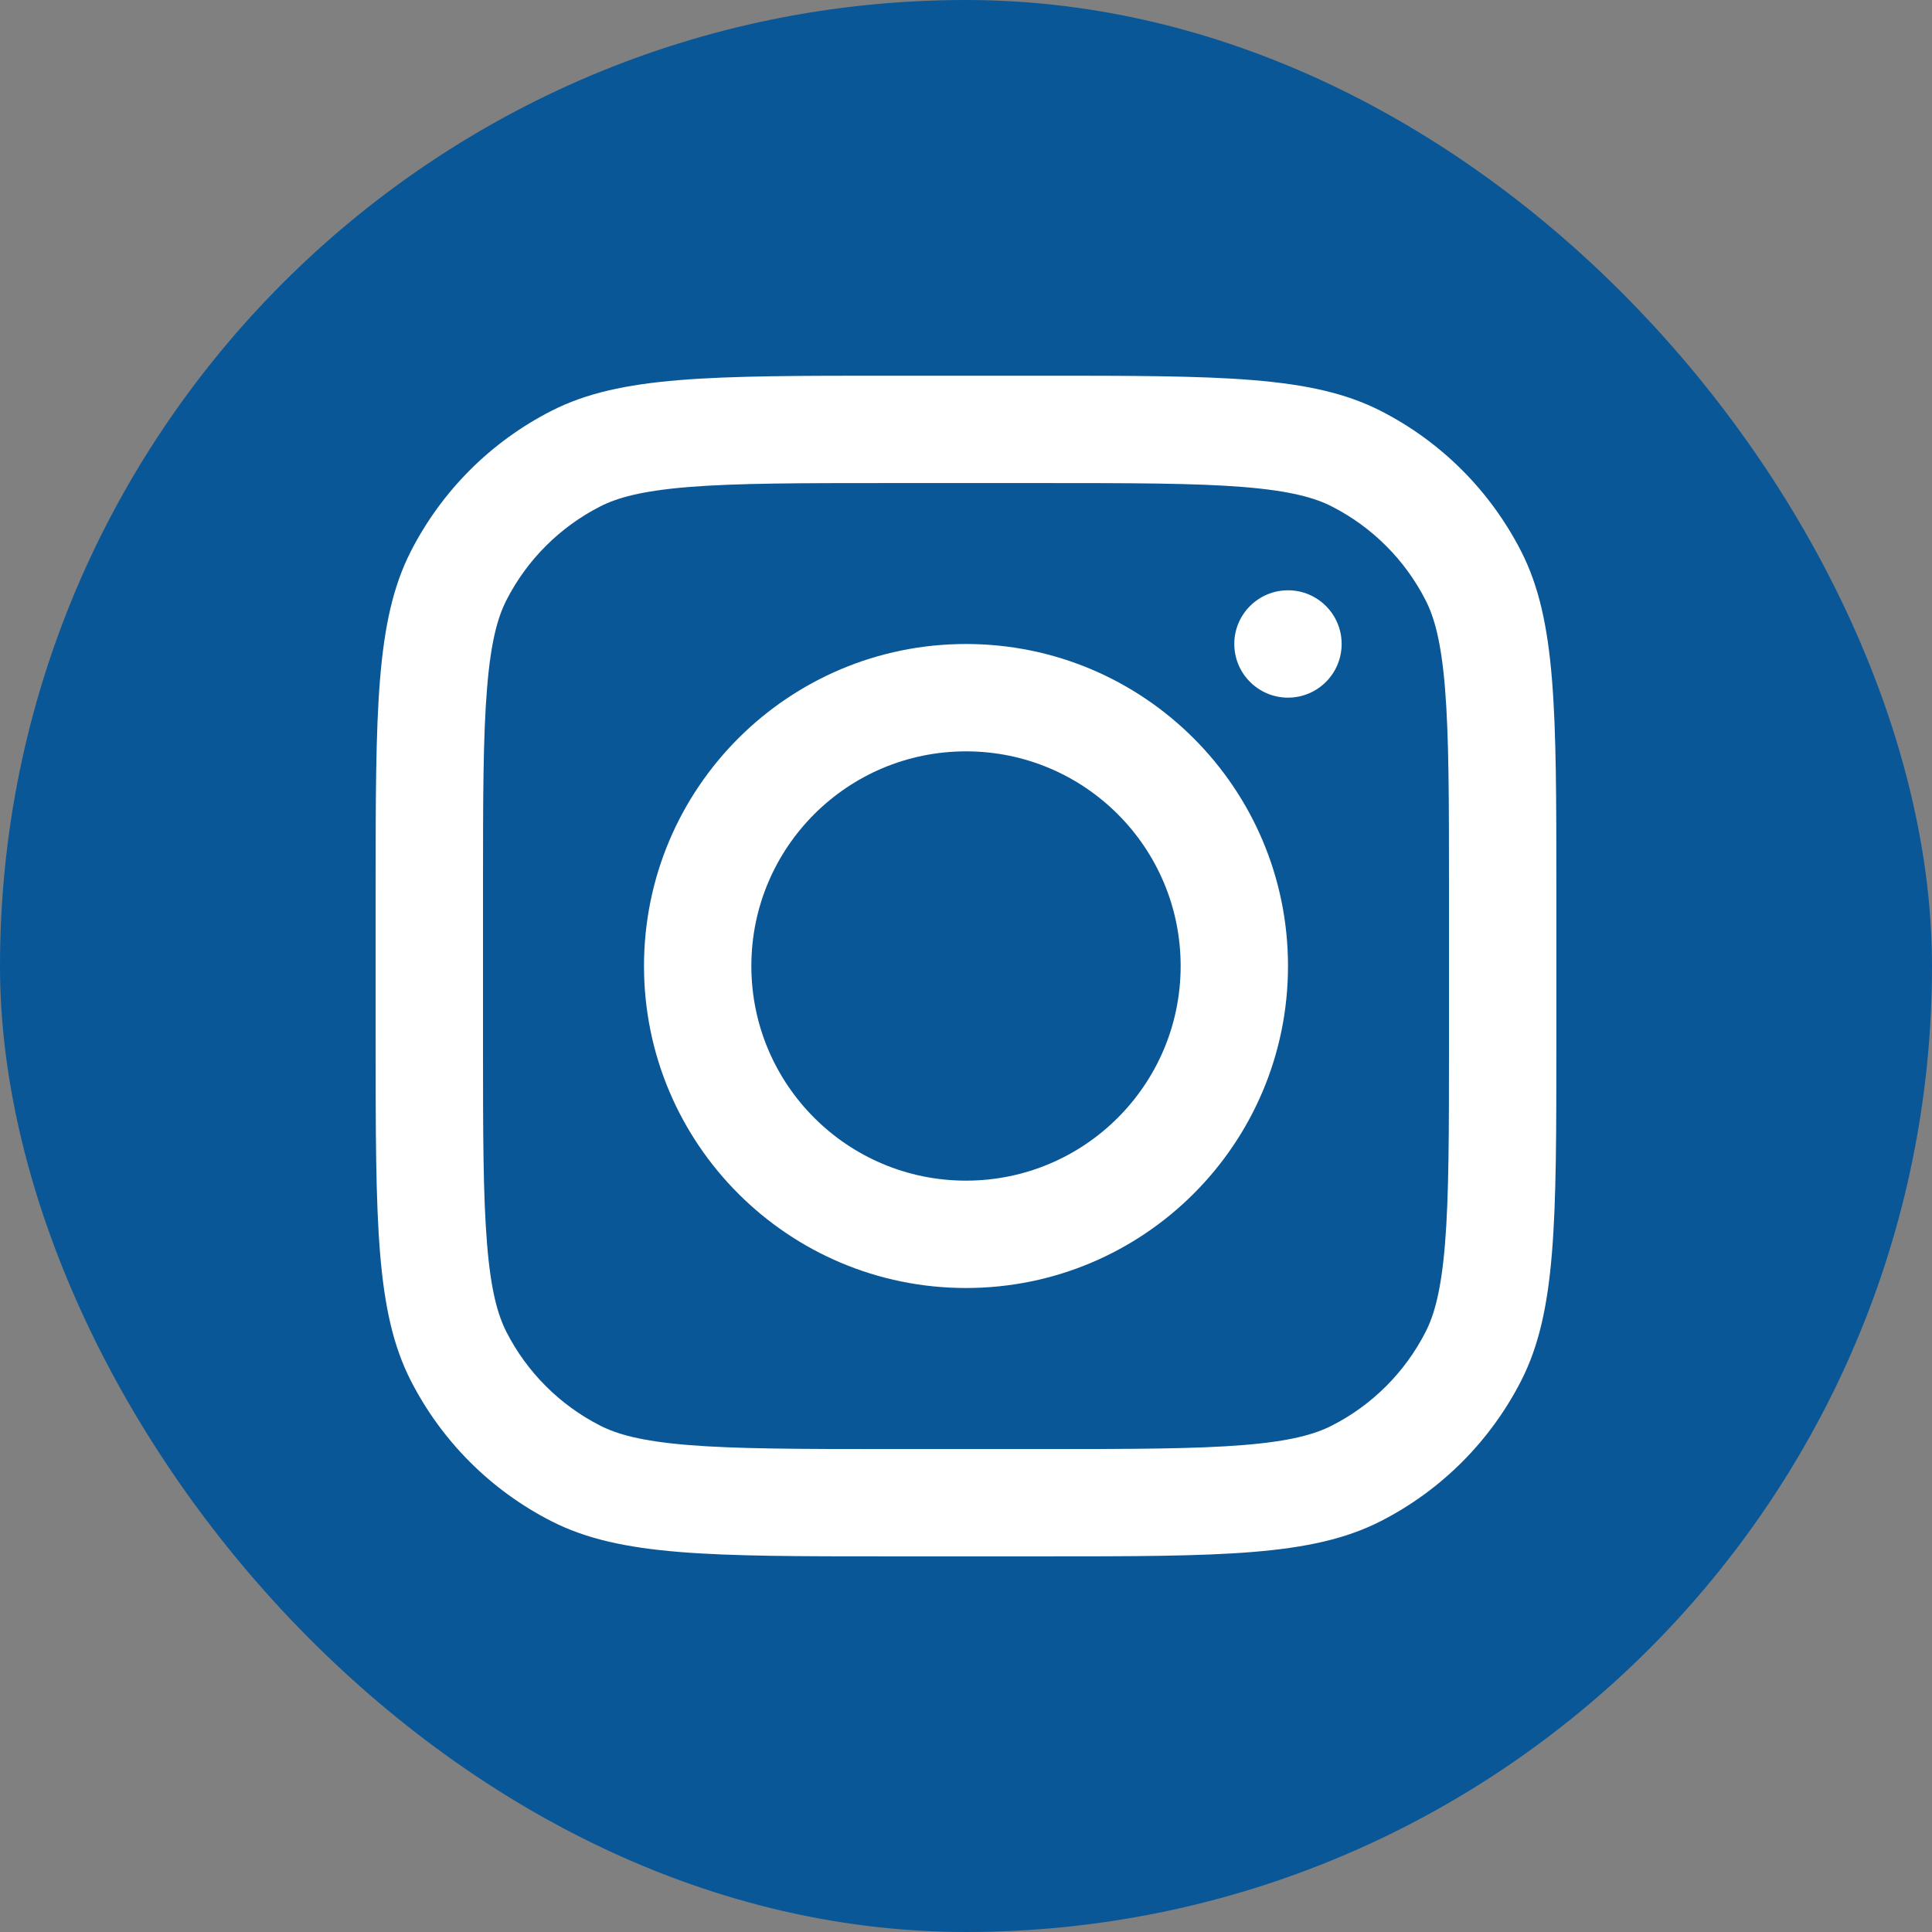
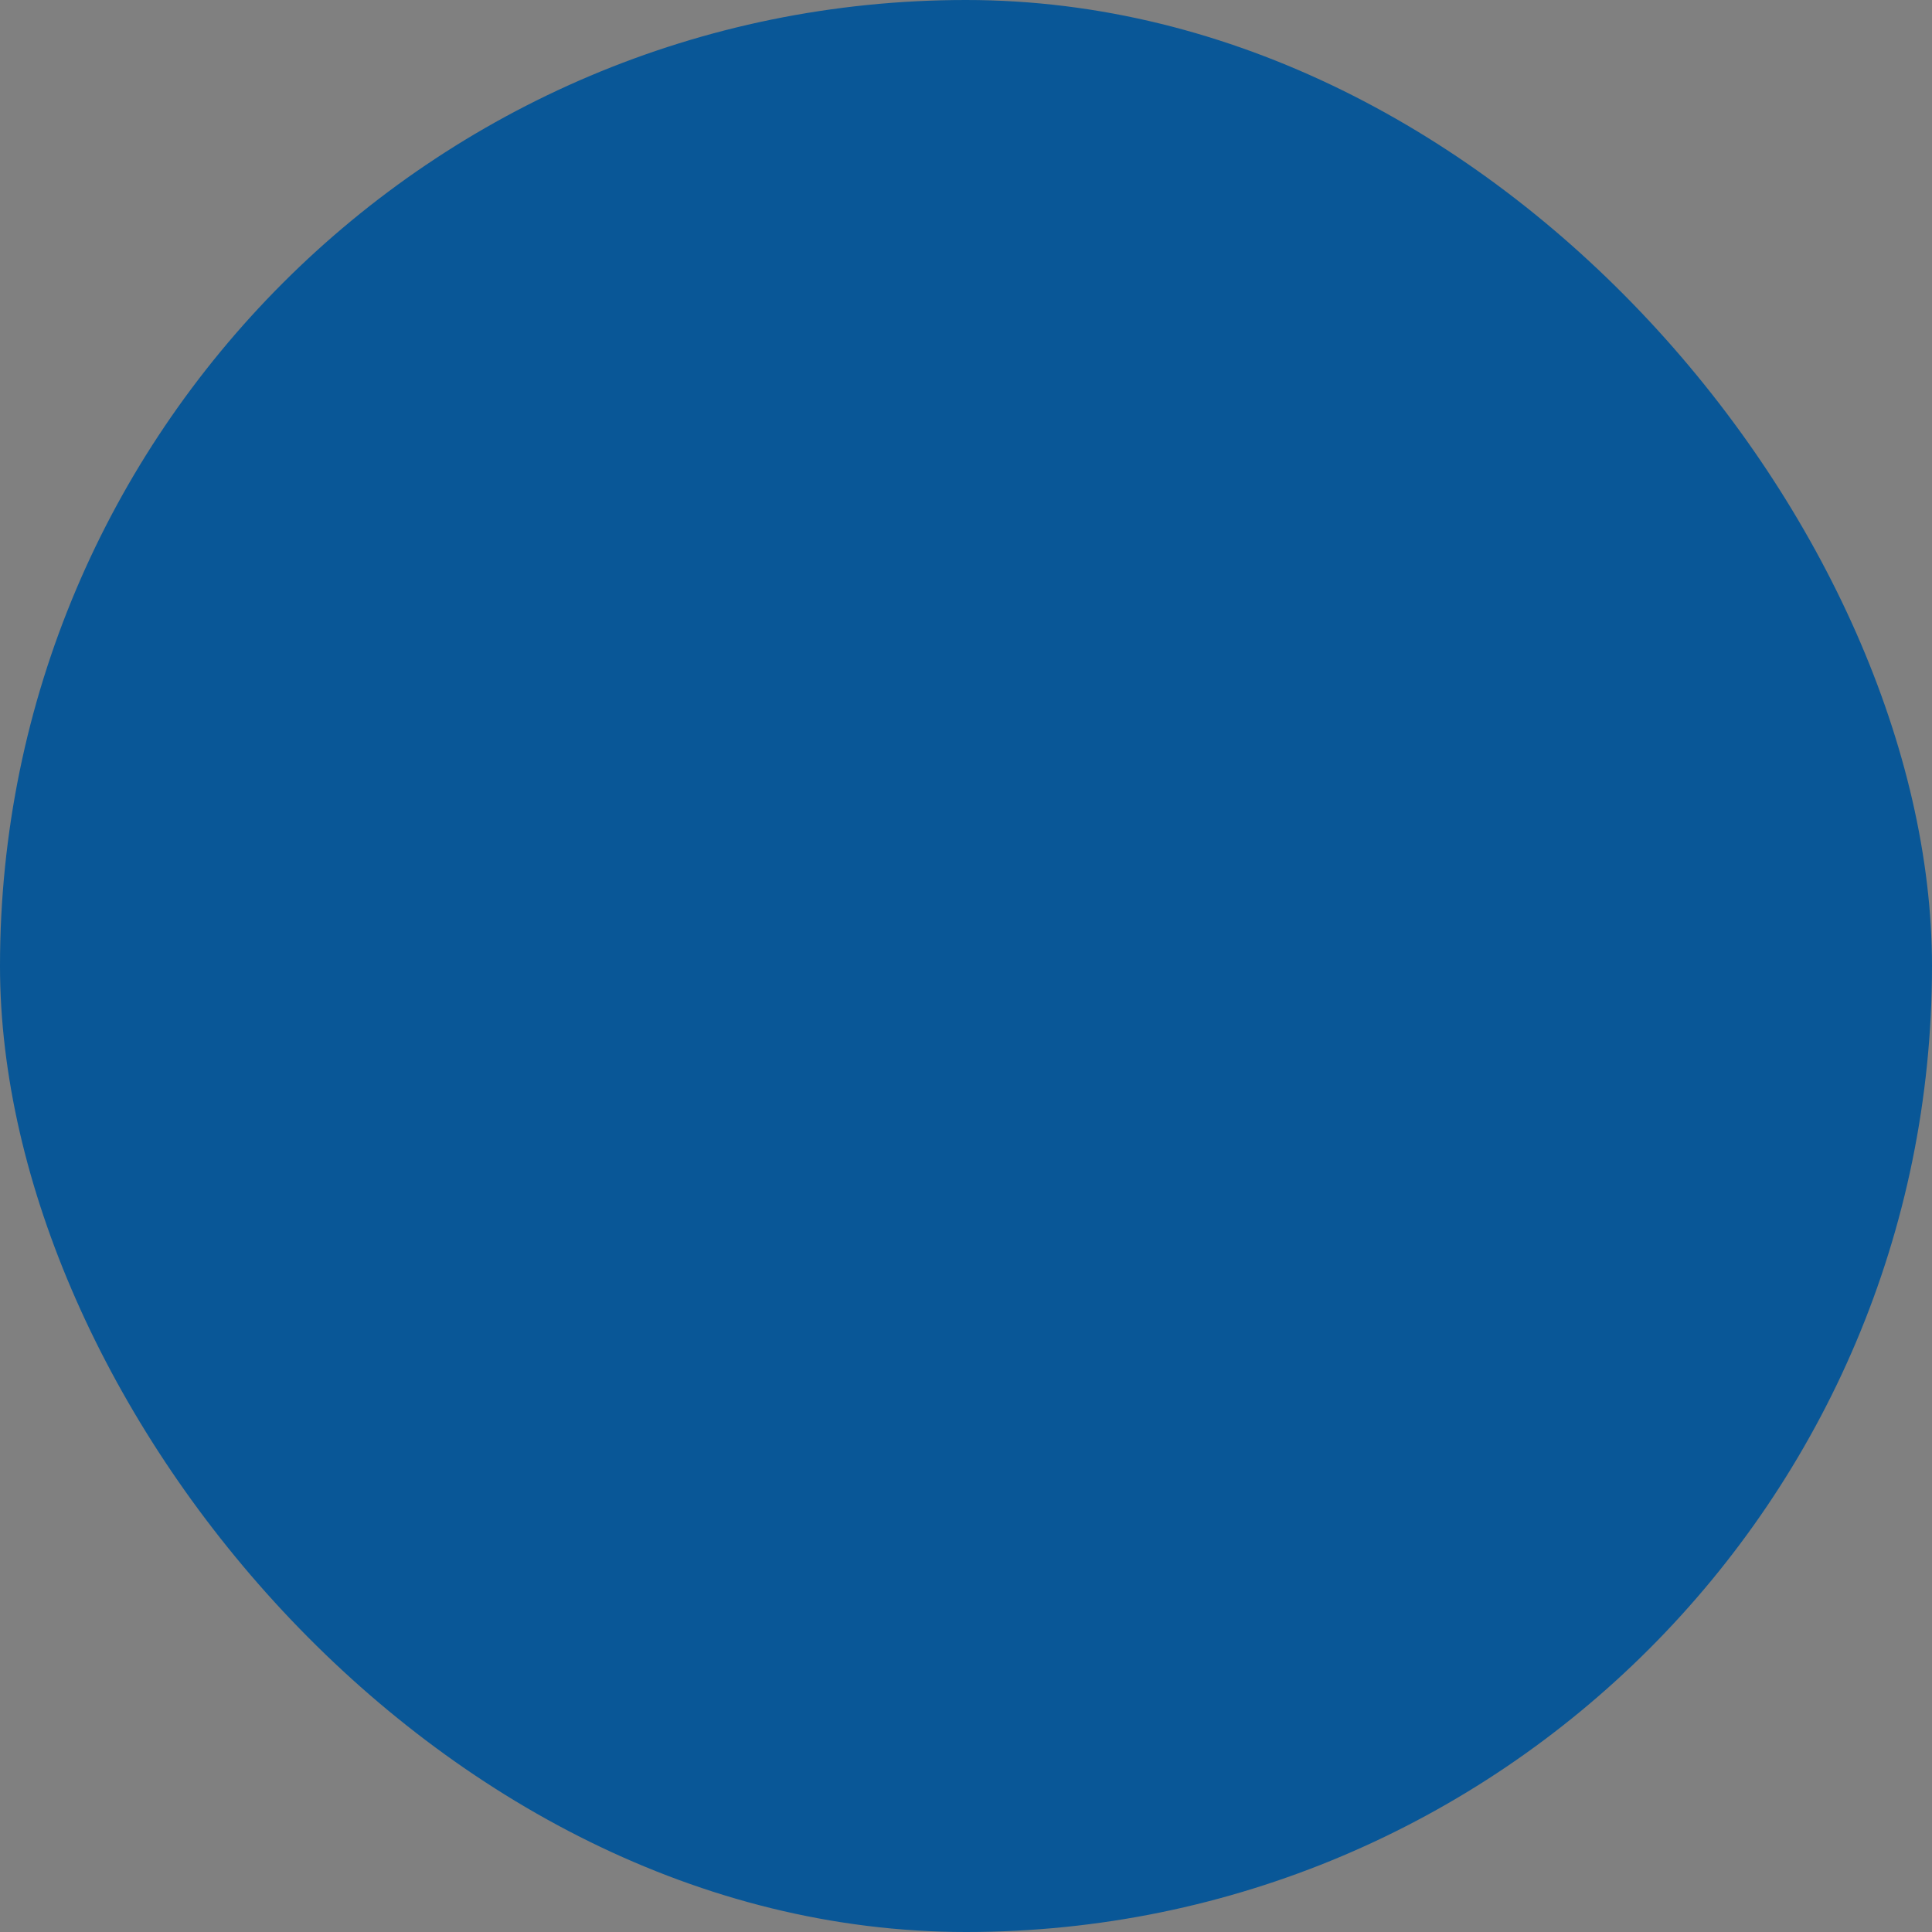
<svg xmlns="http://www.w3.org/2000/svg" width="30" height="30" viewBox="0 0 30 30" fill="none">
  <rect x="0" y="0" width="30" height="30" fill="#808080" stroke="none" />
  <rect width="30" height="30" rx="15" fill="#095797" />
  <g clip-path="url(#clip0_838_84855)">
    <path fill-rule="evenodd" clip-rule="evenodd" d="M15 20C17.761 20 20 17.761 20 15C20 12.239 17.761 10 15 10C12.239 10 10 12.239 10 15C10 17.761 12.239 20 15 20ZM15 18.333C16.841 18.333 18.333 16.841 18.333 15C18.333 13.159 16.841 11.667 15 11.667C13.159 11.667 11.667 13.159 11.667 15C11.667 16.841 13.159 18.333 15 18.333Z" fill="white" />
    <path d="M20 9.166C19.54 9.166 19.166 9.539 19.166 9.999C19.166 10.46 19.54 10.833 20 10.833C20.46 10.833 20.833 10.46 20.833 9.999C20.833 9.539 20.46 9.166 20 9.166Z" fill="white" />
    <path fill-rule="evenodd" clip-rule="evenodd" d="M6.378 8.564C5.833 9.634 5.833 11.034 5.833 13.834V16.167C5.833 18.968 5.833 20.368 6.378 21.437C6.858 22.378 7.623 23.143 8.564 23.622C9.633 24.167 11.033 24.167 13.834 24.167H16.167C18.967 24.167 20.367 24.167 21.437 23.622C22.378 23.143 23.142 22.378 23.622 21.437C24.167 20.368 24.167 18.968 24.167 16.167V13.834C24.167 11.034 24.167 9.634 23.622 8.564C23.142 7.623 22.378 6.858 21.437 6.379C20.367 5.834 18.967 5.834 16.167 5.834H13.834C11.033 5.834 9.633 5.834 8.564 6.379C7.623 6.858 6.858 7.623 6.378 8.564ZM16.167 7.501H13.834C12.406 7.501 11.435 7.502 10.685 7.563C9.955 7.623 9.581 7.731 9.32 7.864C8.693 8.184 8.183 8.693 7.863 9.321C7.731 9.581 7.622 9.955 7.563 10.686C7.501 11.436 7.5 12.406 7.5 13.834V16.167C7.5 17.595 7.501 18.565 7.563 19.316C7.622 20.046 7.731 20.42 7.863 20.681C8.183 21.308 8.693 21.818 9.32 22.137C9.581 22.27 9.955 22.378 10.685 22.438C11.435 22.499 12.406 22.501 13.834 22.501H16.167C17.595 22.501 18.565 22.499 19.315 22.438C20.046 22.378 20.419 22.27 20.68 22.137C21.307 21.818 21.817 21.308 22.137 20.681C22.27 20.42 22.378 20.046 22.438 19.316C22.499 18.565 22.5 17.595 22.5 16.167V13.834C22.5 12.406 22.499 11.436 22.438 10.686C22.378 9.955 22.27 9.581 22.137 9.321C21.817 8.693 21.307 8.184 20.68 7.864C20.419 7.731 20.046 7.623 19.315 7.563C18.565 7.502 17.595 7.501 16.167 7.501Z" fill="white" />
  </g>
  <defs>
    <clipPath id="clip0_838_84855">
-       <rect width="20" height="20" fill="white" transform="translate(5 5)" />
-     </clipPath>
+       </clipPath>
  </defs>
</svg>